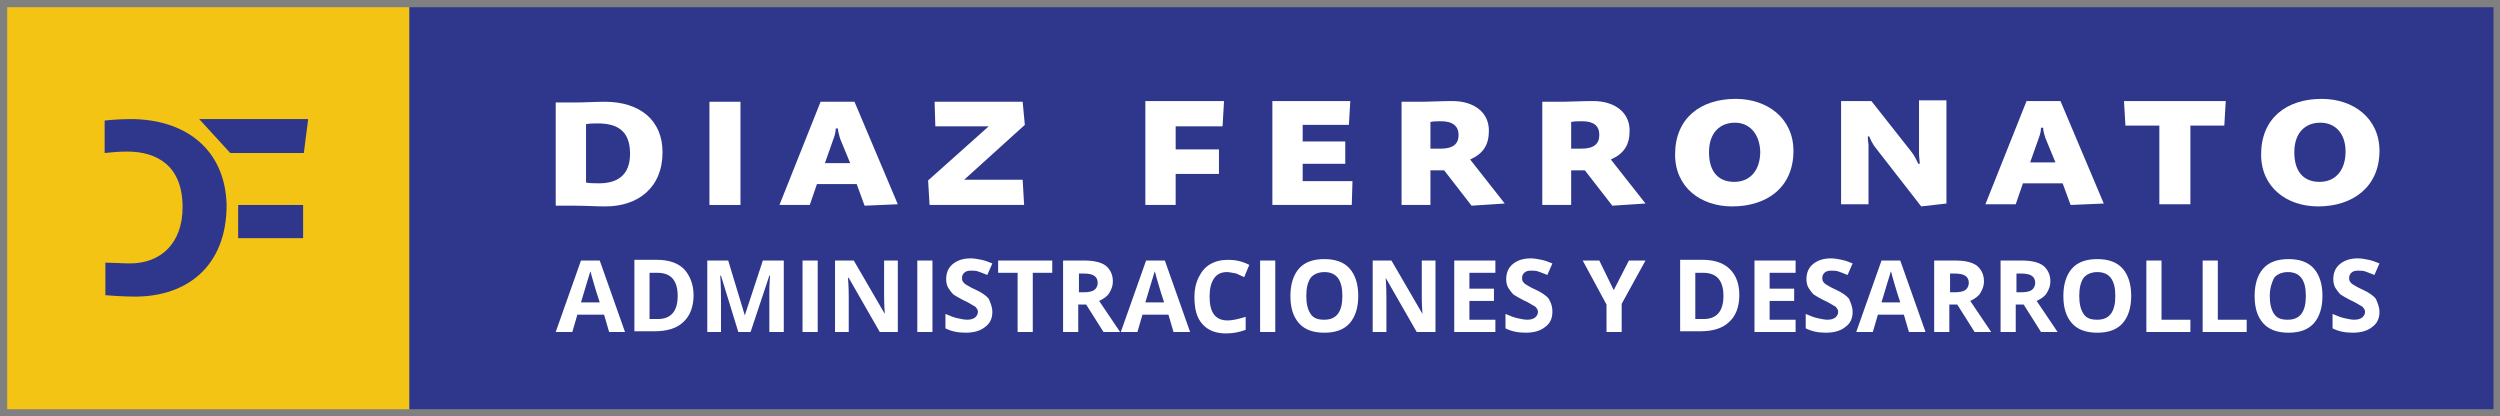
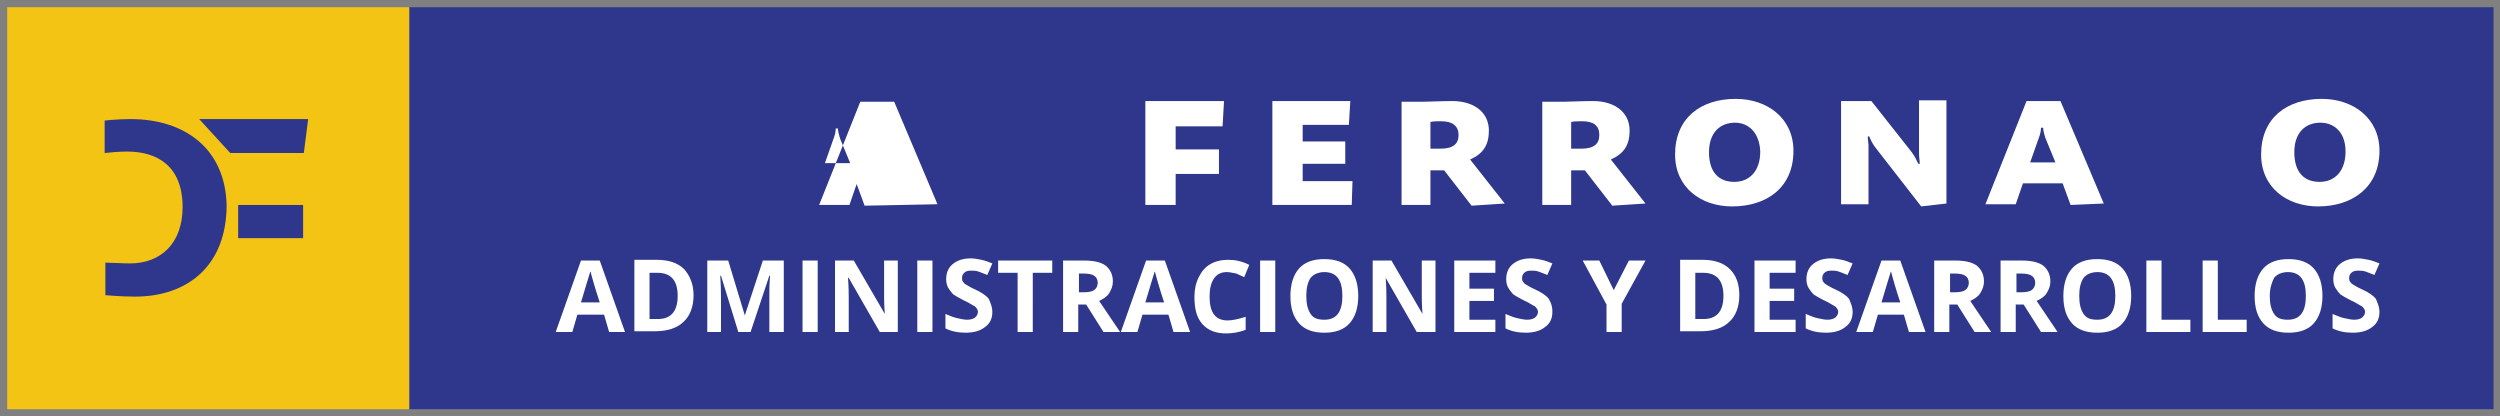
<svg xmlns="http://www.w3.org/2000/svg" version="1.1" id="Capa_1" x="0px" y="0px" viewBox="0 0 346.4 57.7" style="enable-background:new 0 0 346.4 57.7;" xml:space="preserve">
  <rect x="0" y="0" width="346.4" height="57.7" fill="#808080" stroke="none" />
  <style type="text/css">
	.st0{fill:#2E378C;}
	.st1{fill:#FFFFFF;}
	.st2{fill-rule:evenodd;clip-rule:evenodd;fill:#F4C415;}
</style>
  <g>
    <rect x="56.7" y="1" class="st0" width="288.8" height="55.7" />
-     <path class="st1" d="M82.8,17.1L82.8,17.1c-0.5,0-1,0-1.6,0.1l0,8.1c0.6,0.1,1.4,0.1,1.8,0.1c2.4,0,4.3-1,4.3-4.1   C87.3,18,85.4,17.1,82.8,17.1 M83.9,28.6c-1.4,0-2.9-0.1-4.2-0.1l-2.7,0l0-14.3l2.6,0c1.4,0,2.9-0.1,4.2-0.1c4.8,0,8,2.5,8,7   C91.8,26,88.4,28.6,83.9,28.6z" />
-     <rect x="98.3" y="14.1" class="st1" width="4.3" height="14.3" />
-     <path class="st1" d="M116.4,19.2L116.4,19.2c-0.1-0.4-0.3-1-0.3-1.4h-0.3c0,0.4-0.1,0.9-0.3,1.4l-1.2,3.4l3.5,0L116.4,19.2z    M119.8,28.5l-1.1-3l-5.5,0l-1,2.9l-4.2,0l5.7-14.3l4.7,0l6,14.2L119.8,28.5z" />
-     <polygon class="st1" points="128.8,28.4 128.6,25 137,17.5 129.6,17.5 129.5,14.1 141.7,14.1 142,17.3 133.6,24.9 141.7,24.9    141.9,28.4  " />
+     <path class="st1" d="M116.4,19.2L116.4,19.2c-0.1-0.4-0.3-1-0.3-1.4h-0.3c0,0.4-0.1,0.9-0.3,1.4l-1.2,3.4l3.5,0L116.4,19.2z    M119.8,28.5l-1.1-3l-1,2.9l-4.2,0l5.7-14.3l4.7,0l6,14.2L119.8,28.5z" />
    <polygon class="st1" points="169.4,17.5 162.9,17.5 162.9,20.7 168.9,20.7 168.9,24.1 162.9,24.1 162.9,28.4 158.7,28.4 158.7,14    169.6,14  " />
    <polygon class="st1" points="187.3,28.4 176.3,28.4 176.3,14 187.1,14 186.9,17.3 180.5,17.3 180.5,19.6 186.4,19.6 186.4,22.7    180.5,22.7 180.5,25.1 187.4,25.1  " />
    <path class="st1" d="M199.7,16.8L199.7,16.8c-0.5,0-1.1,0-1.5,0.1l0,3.7l1.4,0c1.8,0,2.5-0.7,2.5-1.9   C202.1,17.5,201.3,16.8,199.7,16.8 M203.9,28.5l-3.8-4.9l-1.9,0l0,4.8l-4,0l0-14.3l2.9,0c0.7,0,2.8-0.1,4.1-0.1   c3.1,0,5.1,1.6,5.1,4.1c0,2-0.8,3.2-2.6,4l4.8,6.1L203.9,28.5z" />
    <path class="st1" d="M219.2,16.8L219.2,16.8c-0.5,0-1.1,0-1.5,0.1l0,3.7l1.4,0c1.8,0,2.5-0.7,2.5-1.9   C221.6,17.4,220.8,16.8,219.2,16.8 M223.4,28.5l-3.8-4.9l-1.9,0l0,4.8l-4,0l0-14.3l2.9,0c0.7,0,2.8-0.1,4.1-0.1   c3.1,0,5.1,1.6,5.1,4.1c0,2-0.8,3.2-2.6,4l4.8,6.1L223.4,28.5z" />
    <path class="st1" d="M240.4,17L240.4,17c-2,0-3.6,1.3-3.6,4.1c0,2.7,1.3,4.1,3.5,4.1c2.2,0,3.6-1.6,3.6-4.2   C243.8,18.4,242.3,17,240.4,17 M240,28.6c-4.3,0-7.9-2.6-7.9-7.2c0-5,3.5-7.7,8.4-7.7c4.4,0,8,2.7,8,7.2   C248.5,26,244.8,28.6,240,28.6z" />
    <path class="st1" d="M266.2,28.6l-6.3-8.1c-0.4-0.5-0.7-1.1-0.9-1.6h-0.2c0,0.4,0.1,1,0.1,1.2l0,8.2l-3.8,0l0-14.3l4.2,0l5.6,7.1   c0.4,0.5,0.7,1.2,0.9,1.6h0.2c0-0.4-0.1-1-0.1-1.4l0-7.4l3.8,0l0,14.3L266.2,28.6z" />
    <path class="st1" d="M283.4,19.1L283.4,19.1c-0.1-0.4-0.3-0.9-0.3-1.4h-0.3c0,0.4-0.1,0.9-0.3,1.4l-1.2,3.4l3.5,0L283.4,19.1z    M286.9,28.4l-1.1-3l-5.5,0l-1,2.9l-4.2,0l5.7-14.3l4.7,0l6,14.2L286.9,28.4z" />
-     <polygon class="st1" points="308.2,17.4 303.5,17.4 303.5,28.3 299.2,28.3 299.2,17.4 294.5,17.4 294.3,14 308.4,14  " />
    <path class="st1" d="M321.5,17L321.5,17c-2,0-3.6,1.3-3.6,4.1c0,2.7,1.3,4.1,3.5,4.1c2.2,0,3.6-1.6,3.6-4.2   C325,18.4,323.5,17,321.5,17 M321.2,28.6c-4.3,0-7.9-2.6-7.9-7.2c0-5,3.5-7.7,8.4-7.7c4.4,0,8,2.7,8,7.2   C329.7,25.9,326,28.6,321.2,28.6z" />
    <rect x="1" y="1" class="st2" width="55.7" height="55.7" />
    <path class="st0" d="M18.1,16.5c-1.9,0-3.6,0.2-3.6,0.2v4.5c1-0.1,2-0.2,3.1-0.2c4.2,0,7.7,2,7.7,7.7c0,5-3,7.8-7.3,7.8   c-1,0-2.3-0.1-3.1-0.1h-0.3v4.5c0,0,2.2,0.2,4.1,0.2c7.2,0,12.7-4.2,12.7-12.7C31.2,20.6,25.6,16.5,18.1,16.5" />
    <polygon class="st0" points="27.6,16.5 42.7,16.5 42.1,21.2 31.9,21.2  " />
    <rect x="33" y="28.4" class="st0" width="9" height="4.6" />
    <path class="st1" d="M329.7,43.2c0,0.9-0.3,1.6-1,2.1c-0.6,0.5-1.5,0.8-2.7,0.8c-1.1,0-2-0.2-2.8-0.6v-2c0.7,0.3,1.2,0.5,1.7,0.6   c0.5,0.1,0.9,0.2,1.3,0.2c0.5,0,0.8-0.1,1.1-0.3c0.2-0.2,0.4-0.4,0.4-0.8c0-0.2-0.1-0.4-0.2-0.5c-0.1-0.2-0.3-0.3-0.5-0.4   c-0.2-0.1-0.6-0.4-1.3-0.7c-0.6-0.3-1.1-0.6-1.4-0.8c-0.3-0.3-0.5-0.6-0.7-0.9c-0.2-0.3-0.3-0.8-0.3-1.2c0-0.9,0.3-1.6,0.9-2.1   c0.6-0.5,1.4-0.8,2.5-0.8c0.5,0,1,0.1,1.5,0.2c0.5,0.1,1,0.3,1.5,0.5l-0.7,1.6c-0.5-0.2-1-0.4-1.3-0.5c-0.3-0.1-0.7-0.1-1-0.1   c-0.4,0-0.7,0.1-0.9,0.3c-0.2,0.2-0.3,0.4-0.3,0.7c0,0.2,0,0.3,0.1,0.5c0.1,0.1,0.2,0.3,0.4,0.4c0.2,0.1,0.6,0.4,1.3,0.7   c0.9,0.4,1.6,0.9,1.9,1.3C329.5,42.1,329.7,42.6,329.7,43.2 M314.5,41c0,1.1,0.2,1.9,0.6,2.5c0.4,0.6,1,0.8,1.9,0.8   c1.7,0,2.5-1.1,2.5-3.3c0-2.2-0.8-3.3-2.5-3.3c-0.8,0-1.5,0.3-1.9,0.8C314.8,39.1,314.5,39.9,314.5,41z M321.8,41   c0,1.6-0.4,2.9-1.2,3.8c-0.8,0.9-2,1.3-3.5,1.3c-1.5,0-2.7-0.4-3.5-1.3c-0.8-0.9-1.2-2.1-1.2-3.8c0-1.6,0.4-2.9,1.2-3.8   c0.8-0.9,2-1.3,3.5-1.3c1.5,0,2.7,0.4,3.5,1.3C321.4,38.1,321.8,39.4,321.8,41z M305.2,46v-9.9h2.1v8.2h4V46H305.2z M297.4,46v-9.9   h2.1v8.2h4V46H297.4z M288.1,41c0,1.1,0.2,1.9,0.6,2.5c0.4,0.6,1,0.8,1.9,0.8c1.7,0,2.5-1.1,2.5-3.3c0-2.2-0.8-3.3-2.5-3.3   c-0.8,0-1.5,0.3-1.9,0.8C288.3,39.1,288.1,39.9,288.1,41z M295.3,41c0,1.6-0.4,2.9-1.2,3.8c-0.8,0.9-2,1.3-3.5,1.3   s-2.7-0.4-3.5-1.3c-0.8-0.9-1.2-2.1-1.2-3.8c0-1.6,0.4-2.9,1.2-3.8c0.8-0.9,2-1.3,3.5-1.3c1.5,0,2.7,0.4,3.5,1.3   C294.9,38.1,295.3,39.4,295.3,41z M279.3,42.2V46h-2.1v-9.9h2.9c1.3,0,2.3,0.2,3,0.7c0.6,0.5,1,1.2,1,2.2c0,0.6-0.2,1.1-0.5,1.6   c-0.3,0.5-0.8,0.8-1.4,1.1c1.5,2.2,2.5,3.7,2.9,4.3h-2.3l-2.4-3.8H279.3z M279.3,40.5h0.7c0.7,0,1.2-0.1,1.5-0.3   c0.3-0.2,0.5-0.6,0.5-1c0-0.5-0.2-0.8-0.5-1c-0.3-0.2-0.8-0.3-1.5-0.3h-0.6V40.5z M270.1,42.2V46H268v-9.9h2.9c1.3,0,2.3,0.2,3,0.7   c0.6,0.5,1,1.2,1,2.2c0,0.6-0.2,1.1-0.5,1.6c-0.3,0.5-0.8,0.8-1.4,1.1c1.5,2.2,2.5,3.7,2.9,4.3h-2.3l-2.4-3.8H270.1z M270.1,40.5   h0.7c0.7,0,1.2-0.1,1.5-0.3c0.3-0.2,0.5-0.6,0.5-1c0-0.5-0.2-0.8-0.5-1c-0.3-0.2-0.8-0.3-1.5-0.3h-0.6V40.5z M263.3,41.9   c-0.7-2.1-1-3.3-1.1-3.6c-0.1-0.3-0.1-0.5-0.2-0.7c-0.2,0.6-0.6,2-1.3,4.3H263.3z M264.5,46l-0.7-2.4h-3.6l-0.7,2.4h-2.3l3.5-9.9   h2.6l3.5,9.9H264.5z M256.7,43.2c0,0.9-0.3,1.6-1,2.1c-0.6,0.5-1.5,0.8-2.7,0.8c-1.1,0-2-0.2-2.8-0.6v-2c0.7,0.3,1.2,0.5,1.7,0.6   c0.5,0.1,0.9,0.2,1.3,0.2c0.5,0,0.8-0.1,1.1-0.3c0.2-0.2,0.4-0.4,0.4-0.8c0-0.2-0.1-0.4-0.2-0.5c-0.1-0.2-0.3-0.3-0.5-0.4   c-0.2-0.1-0.6-0.4-1.3-0.7c-0.6-0.3-1.1-0.6-1.4-0.8c-0.3-0.3-0.5-0.6-0.7-0.9c-0.2-0.3-0.3-0.8-0.3-1.2c0-0.9,0.3-1.6,0.9-2.1   c0.6-0.5,1.4-0.8,2.5-0.8c0.5,0,1,0.1,1.5,0.2c0.5,0.1,1,0.3,1.5,0.5l-0.7,1.6c-0.5-0.2-1-0.4-1.3-0.5c-0.3-0.1-0.7-0.1-1-0.1   c-0.4,0-0.7,0.1-0.9,0.3c-0.2,0.2-0.3,0.4-0.3,0.7c0,0.2,0,0.3,0.1,0.5c0.1,0.1,0.2,0.3,0.4,0.4c0.2,0.1,0.6,0.4,1.3,0.7   c0.9,0.4,1.6,0.9,1.9,1.3C256.5,42.1,256.7,42.6,256.7,43.2z M248.8,46h-5.7v-9.9h5.7v1.7h-3.6V40h3.4v1.7h-3.4v2.6h3.6V46z    M238.8,41c0-2.1-0.9-3.2-2.8-3.2h-1.1v6.4h0.9C237.8,44.3,238.8,43.2,238.8,41z M241,40.9c0,1.6-0.5,2.9-1.4,3.7   c-0.9,0.9-2.3,1.3-4,1.3h-2.8v-9.9h3.1c1.6,0,2.9,0.4,3.8,1.3C240.6,38.2,241,39.4,241,40.9z M223.6,40.2l2.1-4.1h2.3l-3.3,6V46   h-2.1v-3.8l-3.3-6.1h2.3L223.6,40.2z M215.1,43.2c0,0.9-0.3,1.6-1,2.1c-0.6,0.5-1.5,0.8-2.7,0.8c-1.1,0-2-0.2-2.8-0.6v-2   c0.7,0.3,1.2,0.5,1.7,0.6c0.5,0.1,0.9,0.2,1.3,0.2c0.5,0,0.8-0.1,1.1-0.3c0.2-0.2,0.4-0.4,0.4-0.8c0-0.2-0.1-0.4-0.2-0.5   c-0.1-0.2-0.3-0.3-0.5-0.4c-0.2-0.1-0.6-0.4-1.3-0.7c-0.6-0.3-1.1-0.6-1.4-0.8c-0.3-0.3-0.5-0.6-0.7-0.9c-0.2-0.3-0.3-0.8-0.3-1.2   c0-0.9,0.3-1.6,0.9-2.1c0.6-0.5,1.4-0.8,2.5-0.8c0.5,0,1,0.1,1.5,0.2c0.5,0.1,1,0.3,1.5,0.5l-0.7,1.6c-0.5-0.2-1-0.4-1.3-0.5   c-0.3-0.1-0.7-0.1-1-0.1c-0.4,0-0.7,0.1-0.9,0.3c-0.2,0.2-0.3,0.4-0.3,0.7c0,0.2,0,0.3,0.1,0.5c0.1,0.1,0.2,0.3,0.4,0.4   c0.2,0.1,0.6,0.4,1.3,0.7c0.9,0.4,1.6,0.9,1.9,1.3C215,42.1,215.1,42.6,215.1,43.2z M207.2,46h-5.7v-9.9h5.7v1.7h-3.6V40h3.4v1.7   h-3.4v2.6h3.6V46z M199,46h-2.7l-4.3-7.5H192c0.1,1.3,0.1,2.3,0.1,2.8V46h-1.9v-9.9h2.6l4.3,7.4h0c-0.1-1.3-0.1-2.2-0.1-2.7v-4.7   h1.9V46z M181,41c0,1.1,0.2,1.9,0.6,2.5c0.4,0.6,1,0.8,1.9,0.8c1.7,0,2.5-1.1,2.5-3.3c0-2.2-0.8-3.3-2.5-3.3   c-0.8,0-1.5,0.3-1.9,0.8C181.2,39.1,181,39.9,181,41z M188.2,41c0,1.6-0.4,2.9-1.2,3.8c-0.8,0.9-2,1.3-3.5,1.3   c-1.5,0-2.7-0.4-3.5-1.3c-0.8-0.9-1.2-2.1-1.2-3.8c0-1.6,0.4-2.9,1.2-3.8c0.8-0.9,2-1.3,3.5-1.3c1.5,0,2.7,0.4,3.5,1.3   C187.8,38.1,188.2,39.4,188.2,41z M174.6,46v-9.9h2.1V46H174.6z M170,37.7c-0.8,0-1.4,0.3-1.8,0.9c-0.4,0.6-0.6,1.4-0.6,2.5   c0,2.2,0.8,3.3,2.5,3.3c0.7,0,1.5-0.2,2.5-0.5v1.8c-0.8,0.3-1.7,0.5-2.7,0.5c-1.4,0-2.5-0.4-3.3-1.3c-0.8-0.9-1.1-2.1-1.1-3.8   c0-1,0.2-1.9,0.6-2.7c0.4-0.8,0.9-1.4,1.6-1.8c0.7-0.4,1.5-0.6,2.5-0.6c1,0,1.9,0.2,2.9,0.7l-0.7,1.7c-0.4-0.2-0.7-0.3-1.1-0.5   C170.7,37.8,170.4,37.7,170,37.7z M161.3,41.9c-0.7-2.1-1-3.3-1.1-3.6c-0.1-0.3-0.1-0.5-0.2-0.7c-0.2,0.6-0.6,2-1.3,4.3H161.3z    M162.6,46l-0.7-2.4h-3.6l-0.7,2.4h-2.3l3.5-9.9h2.6l3.5,9.9H162.6z M149.4,42.2V46h-2.1v-9.9h2.9c1.3,0,2.3,0.2,3,0.7   c0.6,0.5,1,1.2,1,2.2c0,0.6-0.2,1.1-0.5,1.6c-0.3,0.5-0.8,0.8-1.4,1.1c1.5,2.2,2.5,3.7,2.9,4.3h-2.3l-2.4-3.8H149.4z M149.4,40.5   h0.7c0.7,0,1.2-0.1,1.5-0.3c0.3-0.2,0.5-0.6,0.5-1c0-0.5-0.2-0.8-0.5-1c-0.3-0.2-0.8-0.3-1.5-0.3h-0.6V40.5z M143.1,46H141v-8.2   h-2.7v-1.7h7.5v1.7h-2.7V46z M137.5,43.2c0,0.9-0.3,1.6-1,2.1c-0.6,0.5-1.5,0.8-2.7,0.8c-1.1,0-2-0.2-2.8-0.6v-2   c0.7,0.3,1.2,0.5,1.7,0.6c0.5,0.1,0.9,0.2,1.3,0.2c0.5,0,0.8-0.1,1.1-0.3c0.2-0.2,0.4-0.4,0.4-0.8c0-0.2-0.1-0.4-0.2-0.5   c-0.1-0.2-0.3-0.3-0.5-0.4c-0.2-0.1-0.6-0.4-1.3-0.7c-0.6-0.3-1.1-0.6-1.4-0.8c-0.3-0.3-0.5-0.6-0.7-0.9c-0.2-0.3-0.3-0.8-0.3-1.2   c0-0.9,0.3-1.6,0.9-2.1c0.6-0.5,1.4-0.8,2.5-0.8c0.5,0,1,0.1,1.5,0.2c0.5,0.1,1,0.3,1.5,0.5l-0.7,1.6c-0.5-0.2-1-0.4-1.3-0.5   c-0.3-0.1-0.7-0.1-1-0.1c-0.4,0-0.7,0.1-0.9,0.3c-0.2,0.2-0.3,0.4-0.3,0.7c0,0.2,0,0.3,0.1,0.5c0.1,0.1,0.2,0.3,0.4,0.4   c0.2,0.1,0.6,0.4,1.3,0.7c0.9,0.4,1.6,0.9,1.9,1.3C137.3,42.1,137.5,42.6,137.5,43.2z M127.1,46v-9.9h2.1V46H127.1z M124.6,46h-2.7   l-4.3-7.5h-0.1c0.1,1.3,0.1,2.3,0.1,2.8V46h-1.9v-9.9h2.6l4.3,7.4h0c-0.1-1.3-0.1-2.2-0.1-2.7v-4.7h1.9V46z M111.2,46v-9.9h2.1V46   H111.2z M102.3,46l-2.4-7.8h-0.1c0.1,1.6,0.1,2.6,0.1,3.2V46h-1.9v-9.9h2.9l2.3,7.6h0l2.5-7.6h2.9V46h-2v-4.7c0-0.2,0-0.5,0-0.8   c0-0.3,0-1.1,0.1-2.3h-0.1l-2.6,7.8H102.3z M93.9,41c0-2.1-0.9-3.2-2.8-3.2H90v6.4h0.9C92.9,44.3,93.9,43.2,93.9,41z M96.1,40.9   c0,1.6-0.5,2.9-1.4,3.7c-0.9,0.9-2.3,1.3-4,1.3h-2.8v-9.9H91c1.6,0,2.9,0.4,3.8,1.3C95.6,38.2,96.1,39.4,96.1,40.9z M83.1,41.9   c-0.7-2.1-1-3.3-1.1-3.6c-0.1-0.3-0.1-0.5-0.2-0.7c-0.2,0.6-0.6,2-1.3,4.3H83.1z M84.4,46l-0.7-2.4H80L79.3,46H77l3.5-9.9h2.6   l3.5,9.9H84.4z" />
  </g>
</svg>